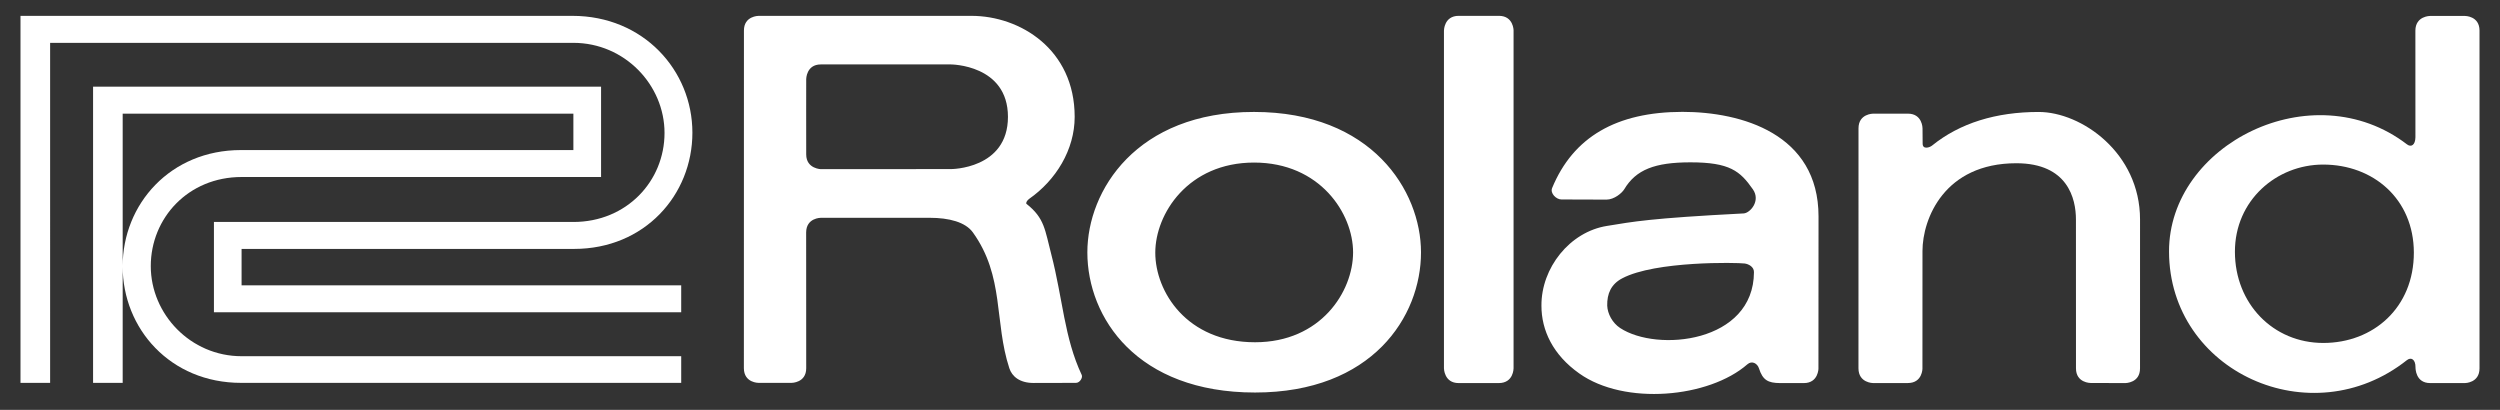
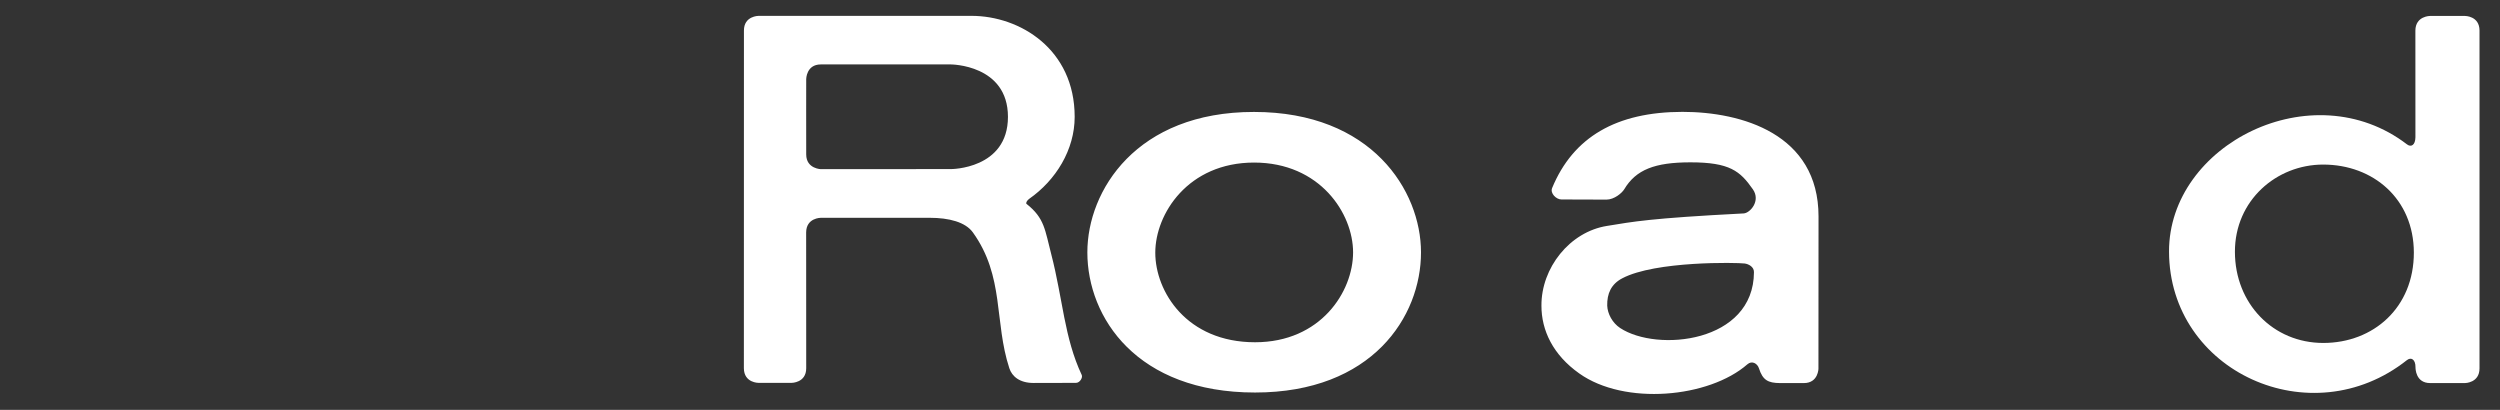
<svg xmlns="http://www.w3.org/2000/svg" version="1.1" id="レイヤー_1" x="0px" y="0px" viewBox="0 0 122 20" enable-background="new 0 0 122 20" xml:space="preserve">
  <rect x="0" y="0" width="122" height="20" fill="#333333" stroke="none" />
  <g>
    <g>
      <g>
        <g>
-           <path fill="#FFFFFF" d="M70.465,1.492v16.483c0.001,0,0.004,0.719,0.718,0.719h1.965      c0.716-0.005,0.714-0.719,0.714-0.719V1.492c0.003,0,0-0.719-0.714-0.719      h-1.965C70.466,0.774,70.466,1.492,70.465,1.492z" />
-           <path fill="#FFFFFF" d="M104.433,17.975l0.001-7.266c0-3.252-2.861-5.245-4.948-5.245      c-2.077,0-3.842,0.54-5.201,1.64C94.164,7.203,93.825,7.307,93.825,7.011      l-0.006-0.75c0,0,0-0.715-0.715-0.715h-1.694c0,0-0.715,0-0.715,0.715      l-0.002,11.714c0.002,0.719,0.718,0.719,0.718,0.719l1.697-0.002      c0.711-0.003,0.711-0.717,0.707-0.717l0.002-5.725      c0.002-1.581,1.069-4.284,4.58-4.284c2.508,0,2.909,1.726,2.909,2.743      l0.002,7.266c0,0.719,0.717,0.714,0.717,0.714l1.696,0.005      C103.721,18.693,104.437,18.693,104.433,17.975z" />
-           <path fill="#FFFFFF" d="M75.738,9.172c-0.005,0.025-0.006,0.049-0.006,0.073" />
          <path fill="#FFFFFF" d="M113.371,8.031c2.446,0,4.418,1.68,4.425,4.289      c0.005,2.69-1.974,4.416-4.42,4.416c-2.447,0-4.312-1.919-4.312-4.451      C109.061,9.781,111.09,8.031,113.371,8.031z M117.458,17.574      c0.208-0.164,0.422-0.029,0.418,0.347c0,0.054,0,0.773,0.717,0.773h1.695      c0,0,0.712,0,0.712-0.719V1.492c0-0.719-0.712-0.714-0.712-0.714h-1.695      c0,0-0.717-0.004-0.722,0.714l0.002,5.206c-0.005,0.376-0.205,0.505-0.412,0.347      c-4.613-3.535-11.625,0-11.612,5.234C105.86,18.134,112.776,21.287,117.458,17.574z" />
          <path fill="#FFFFFF" d="M79.165,13.582c1.616-0.855,5.607-0.772,5.976-0.723      c0.186,0.025,0.456,0.159,0.452,0.421c-0.012,3.45-4.725,3.915-6.53,2.727      c-0.377-0.248-0.615-0.694-0.631-1.091      C78.42,14.331,78.621,13.867,79.165,13.582z M77.066,18.223      c2.214,1.577,6.331,1.195,8.206-0.445c0.228-0.199,0.491-0.036,0.565,0.197      c0.184,0.577,0.445,0.714,1.02,0.719c0.263,0,1.173,0,1.173,0      c0.71,0,0.714-0.719,0.71-0.719l0.004-7.414      c0.001-4.031-3.759-5.102-6.642-5.102c-3.223,0.004-5.331,1.228-6.359,3.718      c-0.104,0.253,0.197,0.557,0.454,0.557l2.2,0.007      c0.376,0,0.753-0.319,0.866-0.505c0.572-0.958,1.496-1.314,3.231-1.314      c1.919,0,2.424,0.426,3.044,1.314c0.4,0.57-0.14,1.164-0.447,1.179      c-4.622,0.238-5.406,0.405-6.666,0.609c-1.823,0.287-3.216,2.052-3.203,3.892      C75.22,16.121,75.784,17.316,77.066,18.223z M61.246,19.155      c5.712,0,8.104-3.704,8.099-6.845c-0.003-3.005-2.404-6.847-8.148-6.847      c-5.736-0.004-8.134,3.831-8.134,6.852      C53.064,15.511,55.487,19.155,61.246,19.155z M61.246,16.702      c-3.339,0-4.868-2.474-4.868-4.372c0-1.895,1.6-4.397,4.821-4.397      c3.22,0,4.832,2.487,4.832,4.382C66.03,14.232,64.454,16.702,61.246,16.702z       M39.34,11.343c-0.002,1.665,0.003,5.452,0.003,6.627      c0,0.717-0.717,0.714-0.717,0.714h-1.602c0,0-0.718,0.01-0.723-0.714      L36.304,1.488c0-0.714,0.714-0.714,0.714-0.714h10.394      c2.351,0,5.032,1.621,5.032,4.929c0,1.609-0.921,3.093-2.216,3.998      c-0.104,0.07-0.184,0.21-0.134,0.249c0.887,0.699,0.897,1.269,1.21,2.468      c0.562,2.171,0.629,4.06,1.484,5.879c0.06,0.125-0.087,0.387-0.282,0.387      l-2.07,0.005c-0.68,0-1.052-0.322-1.181-0.719      c-0.744-2.271-0.231-4.472-1.778-6.627c-0.363-0.506-1.166-0.714-2.104-0.714      h-5.315C40.055,10.628,39.343,10.628,39.34,11.343z M46.399,8.251      c0,0.003,2.789,0.008,2.789-2.548c0-2.555-2.789-2.559-2.789-2.559h-6.342      c-0.714,0-0.714,0.719-0.714,0.719s-0.005,2.795,0,3.673      c0,0.719,0.753,0.719,0.714,0.719L46.399,8.251z" />
        </g>
        <g>
-           <path fill="#FFFFFF" d="M29.333,8.638H11.789c-2.601,0-4.431,2-4.431,4.348      c0,2.343,1.939,4.397,4.431,4.397c2.569,0,21.454,0,21.454,0v1.301      c0,0-18.219,0-21.476,0c-3.456,0-5.781-2.645-5.781-5.687      c0-3.043,2.335-5.674,5.771-5.674c4.605,0,16.224,0,16.224,0l0,0V5.546H5.987v13.137      H4.542V4.231h24.79V8.638z" />
-           <path fill="#FFFFFF" d="M10.44,15.238h22.803V13.925H11.789v-1.778l0,0c0,0,12.796,0,16.229,0      c3.436,0,5.771-2.63,5.771-5.673c0-3.043-2.395-5.7-5.853-5.7      c-3.457,0-26.936,0-26.936,0v17.91h1.446V2.091c0,0,23.043,0,25.536,0      c2.498,0,4.447,2.052,4.447,4.397c0,2.345-1.844,4.344-4.447,4.344      c-2.601,0-17.542,0-17.542,0V15.238z" />
-         </g>
+           </g>
      </g>
    </g>
  </g>
</svg>